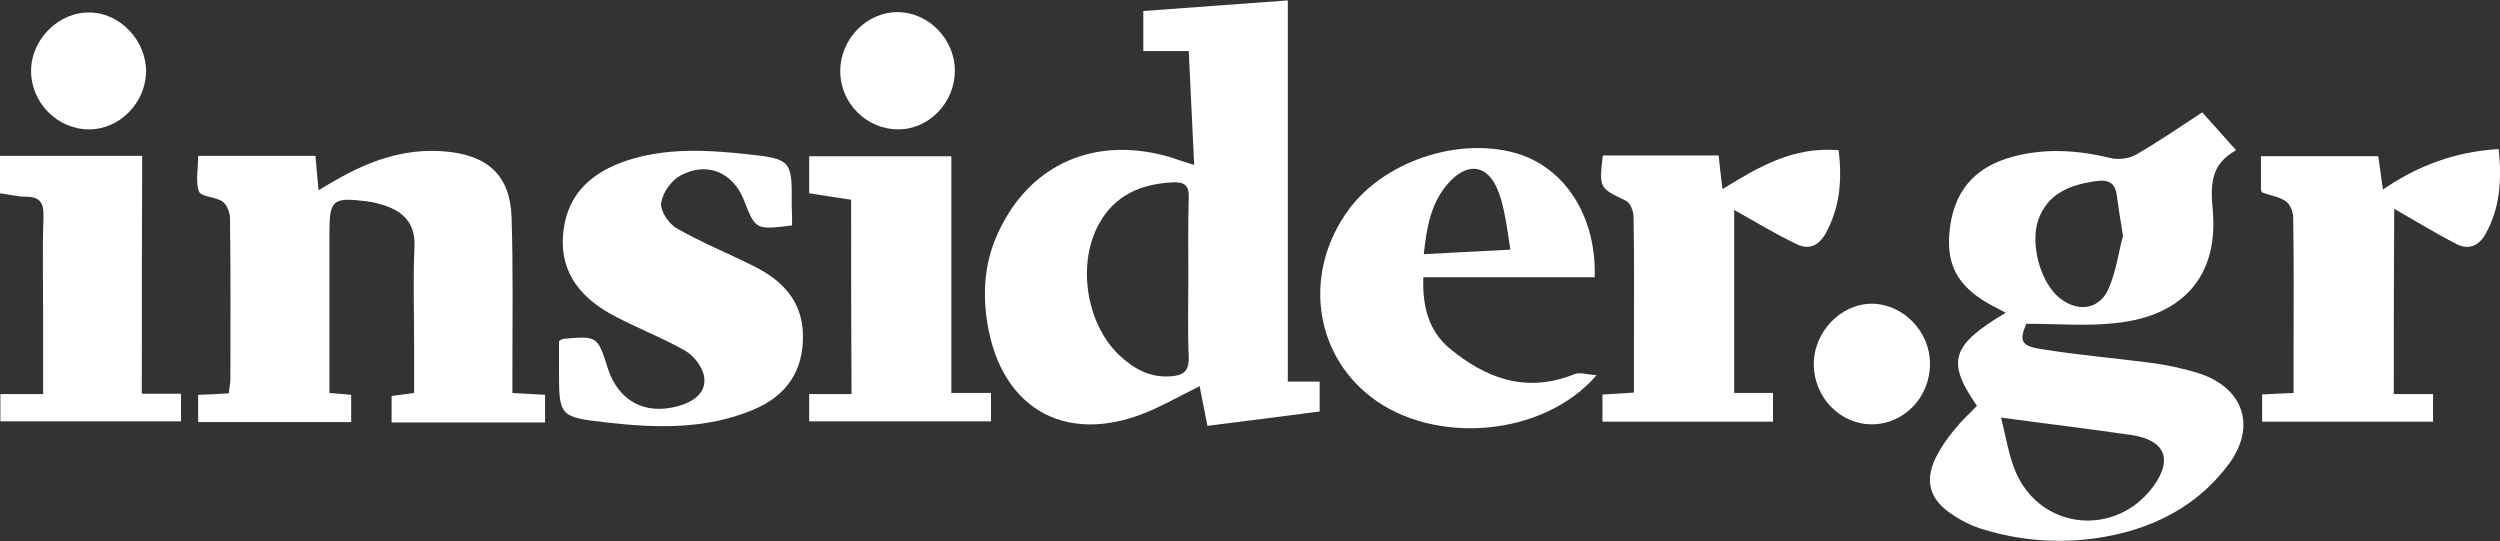
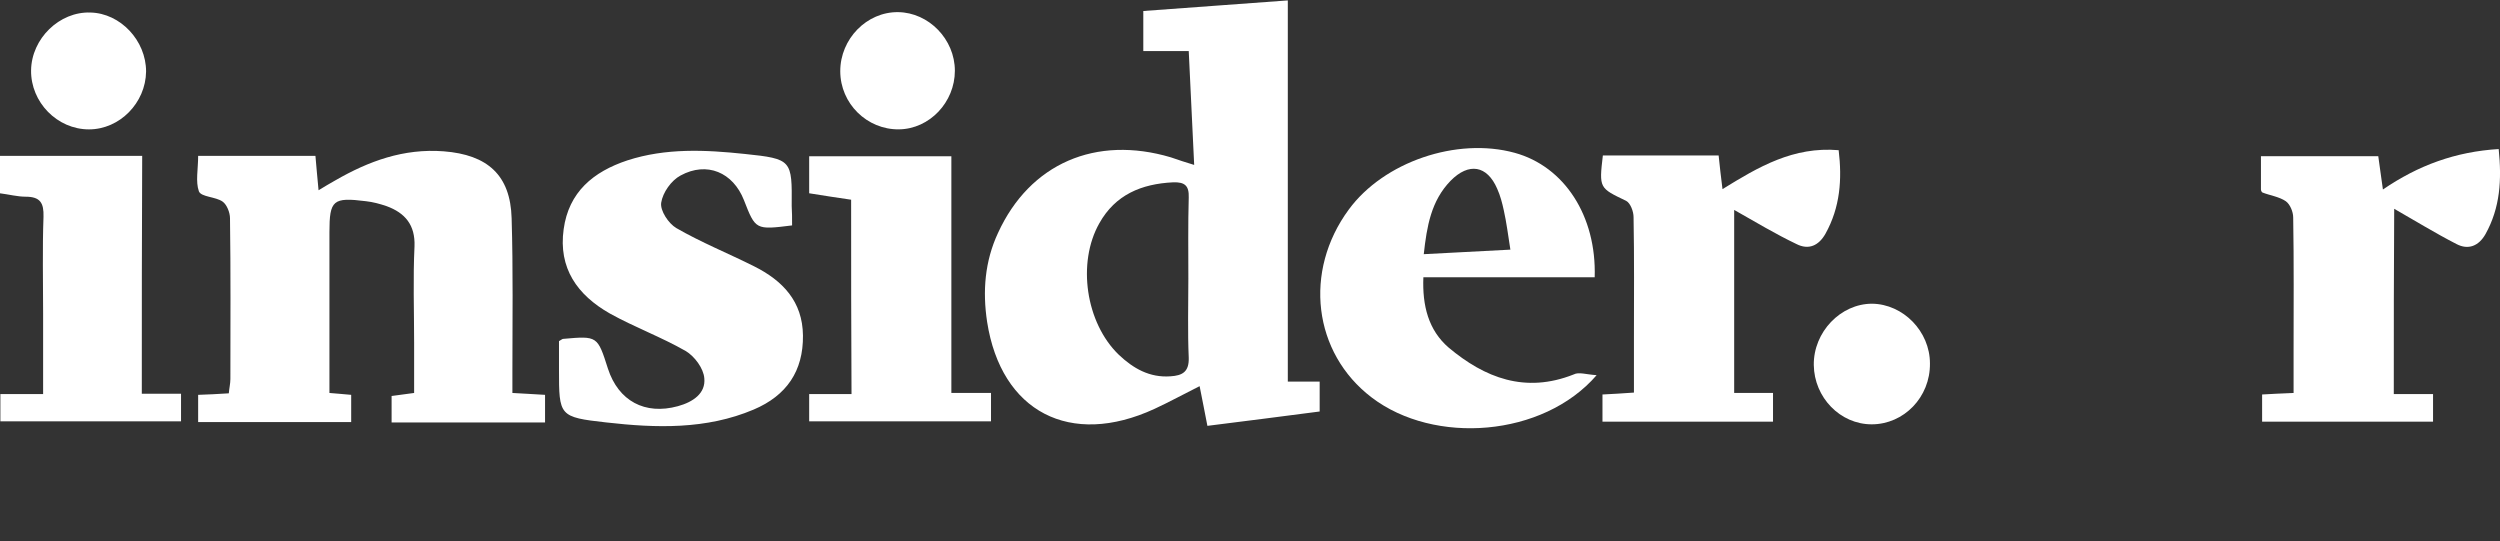
<svg xmlns="http://www.w3.org/2000/svg" width="97" height="21" viewBox="0 0 97 21" fill="none">
  <rect x="0" y="0" width="97" height="21" fill="#333333" stroke="none" />
  <g clip-path="url(#clip0_502_453)">
    <path d="M46.334 6.399C46.259 4.902 46.199 3.479 46.123 1.982H44.36V0.427C46.229 0.295 48.098 0.148 49.967 0.016V14.806H51.203V15.966C49.771 16.156 48.354 16.332 46.847 16.523C46.756 16.024 46.651 15.54 46.545 14.983C45.927 15.291 45.37 15.599 44.797 15.863C41.526 17.374 38.843 15.98 38.3 12.488C38.12 11.3 38.21 10.14 38.722 9.04C39.958 6.34 42.521 5.24 45.43 6.105C45.716 6.208 46.003 6.296 46.334 6.399ZM46.108 10.815C46.108 9.759 46.093 8.717 46.123 7.661C46.138 7.206 45.972 7.059 45.52 7.074C44.284 7.133 43.274 7.558 42.656 8.659C41.782 10.199 42.129 12.532 43.41 13.765C43.968 14.293 44.601 14.66 45.415 14.601C45.882 14.572 46.138 14.425 46.123 13.882C46.078 12.855 46.108 11.828 46.108 10.815Z" fill="white" />
-     <path d="M78.62 12.562C78.349 13.207 78.394 13.427 79.208 13.545C80.64 13.779 82.087 13.897 83.534 14.088C84.152 14.176 84.77 14.308 85.358 14.498C87.061 15.071 87.543 16.553 86.488 17.991C85.448 19.399 84.016 20.265 82.313 20.69C80.55 21.127 78.697 21.076 76.962 20.544C76.51 20.412 76.073 20.192 75.696 19.927C74.867 19.37 74.671 18.651 75.108 17.756C75.304 17.36 75.56 16.993 75.847 16.655C76.103 16.332 76.419 16.039 76.706 15.746C75.515 14.029 75.696 13.398 77.821 12.136C77.701 12.077 77.61 12.019 77.52 11.975C76.058 11.256 75.515 10.405 75.636 9.04C75.771 7.47 76.57 6.487 78.108 6.076C79.374 5.739 80.64 5.827 81.906 6.135C82.207 6.208 82.63 6.149 82.901 5.988C83.76 5.489 84.574 4.932 85.448 4.359C85.885 4.844 86.292 5.298 86.76 5.827C85.765 6.384 85.765 7.162 85.855 8.16C86.081 10.698 84.71 12.253 82.117 12.532C80.972 12.664 79.826 12.562 78.62 12.562ZM77.64 16.201C77.836 16.963 77.942 17.727 78.243 18.387C79.253 20.588 82.117 20.823 83.549 18.871C84.303 17.844 84.016 17.096 82.765 16.89C81.107 16.641 79.449 16.45 77.64 16.201ZM82.373 9.157C82.268 8.497 82.192 8.042 82.132 7.587C82.072 7.074 81.785 6.956 81.303 7.03C80.293 7.177 79.449 7.514 79.087 8.527C78.756 9.48 79.178 10.977 79.916 11.564C80.61 12.121 81.439 12.019 81.801 11.226C82.117 10.522 82.207 9.73 82.373 9.157Z" fill="white" />
    <path d="M7.688 6.047H12.239C12.27 6.458 12.315 6.868 12.36 7.382C12.601 7.235 12.797 7.118 13.008 7C14.305 6.252 15.661 5.753 17.214 5.871C18.917 6.003 19.806 6.795 19.851 8.468C19.912 10.463 19.881 12.473 19.881 14.484V15.247C20.334 15.276 20.726 15.291 21.148 15.32V16.391H15.194V15.364C15.45 15.335 15.706 15.291 16.068 15.247V13.295C16.068 12.048 16.023 10.801 16.083 9.554C16.113 8.732 15.721 8.262 14.998 7.998C14.742 7.91 14.47 7.837 14.199 7.807C12.918 7.646 12.782 7.763 12.782 9.011V15.247C13.099 15.276 13.34 15.291 13.626 15.32V16.377H7.688V15.32C8.079 15.305 8.456 15.291 8.878 15.261C8.893 15.071 8.939 14.88 8.939 14.704C8.939 12.62 8.954 10.551 8.924 8.468C8.924 8.248 8.803 7.94 8.637 7.822C8.366 7.631 7.808 7.646 7.718 7.426C7.582 7.044 7.688 6.575 7.688 6.047Z" fill="white" />
    <path d="M30.733 8.746C29.316 8.922 29.316 8.922 28.864 7.763C28.442 6.692 27.432 6.252 26.407 6.809C26.046 7 25.714 7.47 25.654 7.866C25.608 8.174 25.94 8.673 26.241 8.849C27.206 9.407 28.261 9.832 29.256 10.331C30.371 10.889 31.14 11.696 31.155 13.016C31.17 14.395 30.522 15.349 29.241 15.892C27.402 16.67 25.458 16.611 23.528 16.391C21.689 16.186 21.689 16.142 21.689 14.337V13.236C21.81 13.163 21.825 13.148 21.855 13.148C23.182 13.031 23.182 13.031 23.589 14.307C23.996 15.555 25.021 16.112 26.302 15.76C26.89 15.599 27.387 15.261 27.327 14.674C27.297 14.293 26.95 13.823 26.603 13.618C25.654 13.075 24.614 12.693 23.664 12.165C22.398 11.446 21.659 10.404 21.87 8.893C22.066 7.455 23.016 6.663 24.342 6.223C25.834 5.738 27.372 5.812 28.894 5.973C30.733 6.164 30.733 6.208 30.718 7.998C30.733 8.218 30.733 8.453 30.733 8.746Z" fill="white" />
    <path d="M61.949 14.557C59.869 16.963 55.649 17.272 53.222 15.423C50.946 13.691 50.569 10.522 52.333 8.13C53.689 6.282 56.523 5.313 58.769 5.929C60.698 6.458 61.949 8.38 61.874 10.757H55.227C55.182 11.857 55.423 12.811 56.207 13.486C57.608 14.66 59.176 15.276 61.06 14.528C61.256 14.425 61.527 14.528 61.949 14.557ZM58.603 9.686C58.513 9.113 58.452 8.629 58.347 8.16C58.287 7.881 58.211 7.587 58.091 7.323C57.699 6.414 56.99 6.296 56.282 7.015C55.528 7.793 55.362 8.776 55.242 9.862C56.403 9.803 57.428 9.744 58.603 9.686Z" fill="white" />
    <path d="M67.286 8.145V15.247H68.793V16.362H62.176V15.306C62.568 15.291 62.93 15.261 63.397 15.232V13.119C63.397 11.549 63.412 9.994 63.382 8.424C63.382 8.204 63.261 7.881 63.095 7.793C62.055 7.294 62.04 7.309 62.191 6.032H66.683C66.728 6.472 66.773 6.868 66.833 7.338C68.235 6.472 69.577 5.68 71.34 5.827C71.476 6.957 71.4 8.042 70.828 9.069C70.572 9.524 70.18 9.715 69.697 9.466C68.898 9.084 68.115 8.615 67.286 8.145Z" fill="white" />
    <path d="M92.879 15.291H94.402V16.362H87.77V15.306C88.117 15.291 88.508 15.261 88.991 15.247V13.647C88.991 11.916 89.006 10.185 88.976 8.439C88.976 8.218 88.855 7.925 88.689 7.808C88.433 7.632 88.086 7.587 87.785 7.47C87.755 7.455 87.725 7.397 87.725 7.353V6.061H92.277C92.337 6.458 92.382 6.854 92.457 7.353C93.829 6.414 95.276 5.885 96.949 5.783C97.07 6.971 97.01 8.057 96.437 9.084C96.18 9.539 95.773 9.715 95.306 9.466C94.477 9.04 93.694 8.556 92.895 8.101C92.879 10.39 92.879 12.782 92.879 15.291Z" fill="white" />
    <path d="M5.502 15.276H7.024V16.347H0.015V15.291H1.673V12.151C1.673 10.904 1.643 9.656 1.688 8.409C1.703 7.881 1.568 7.632 0.995 7.632C0.678 7.632 0.347 7.544 0 7.5V6.047H5.517C5.502 9.099 5.502 12.151 5.502 15.276Z" fill="white" />
    <path d="M33.024 7.749C32.497 7.676 31.969 7.588 31.396 7.499V6.062H36.913V15.247H38.451V16.347H31.396V15.291H33.039C33.024 12.767 33.024 10.287 33.024 7.749Z" fill="white" />
    <path d="M74.882 14.102C74.897 15.408 73.872 16.464 72.621 16.464C71.4 16.464 70.39 15.423 70.375 14.161C70.36 12.884 71.415 11.784 72.636 11.784C73.842 11.798 74.882 12.855 74.882 14.102Z" fill="white" />
    <path d="M5.668 2.775C5.653 3.993 4.643 5.02 3.452 5.02C2.216 5.02 1.191 3.963 1.206 2.731C1.221 1.498 2.307 0.442 3.512 0.486C4.673 0.515 5.668 1.572 5.668 2.775Z" fill="white" />
    <path d="M37.049 2.745C37.049 3.963 36.069 5.005 34.879 5.019C33.643 5.034 32.602 4.022 32.602 2.76C32.602 1.513 33.627 0.456 34.848 0.471C36.039 0.486 37.049 1.527 37.049 2.745Z" fill="white" />
  </g>
  <defs>
    <clipPath id="clip0_502_453">
      <rect width="97" height="21" fill="white" />
    </clipPath>
  </defs>
</svg>